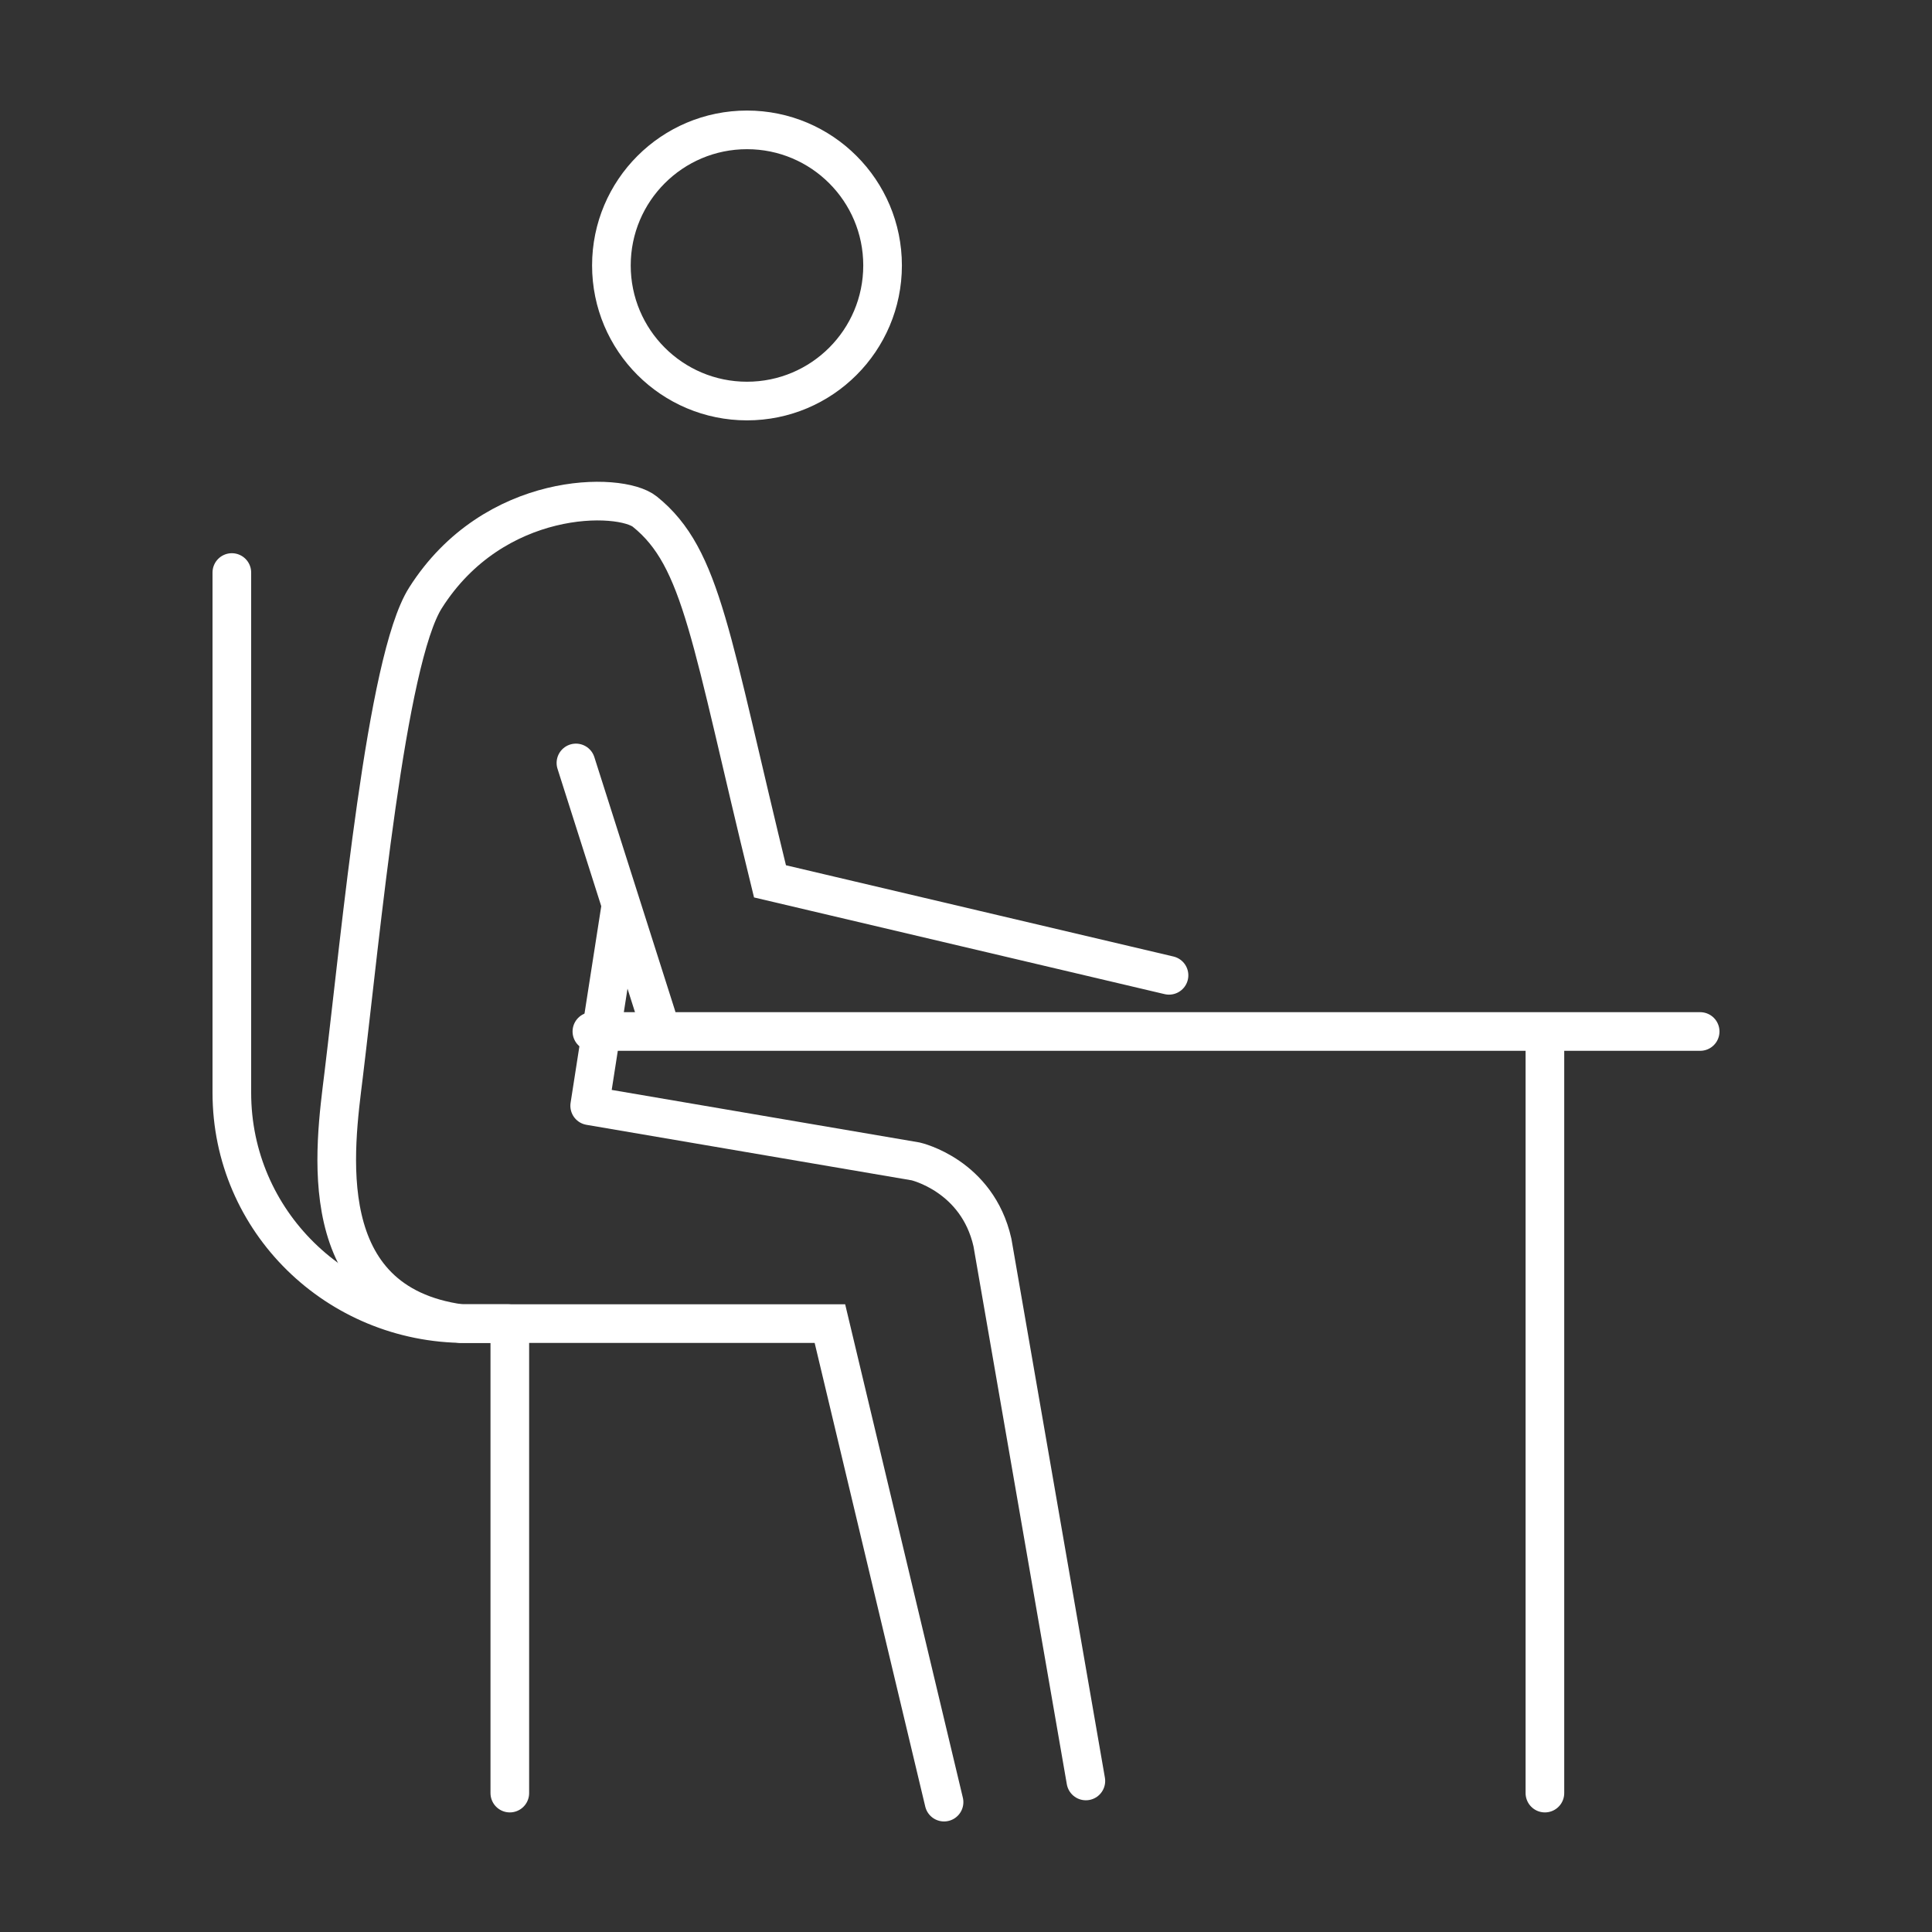
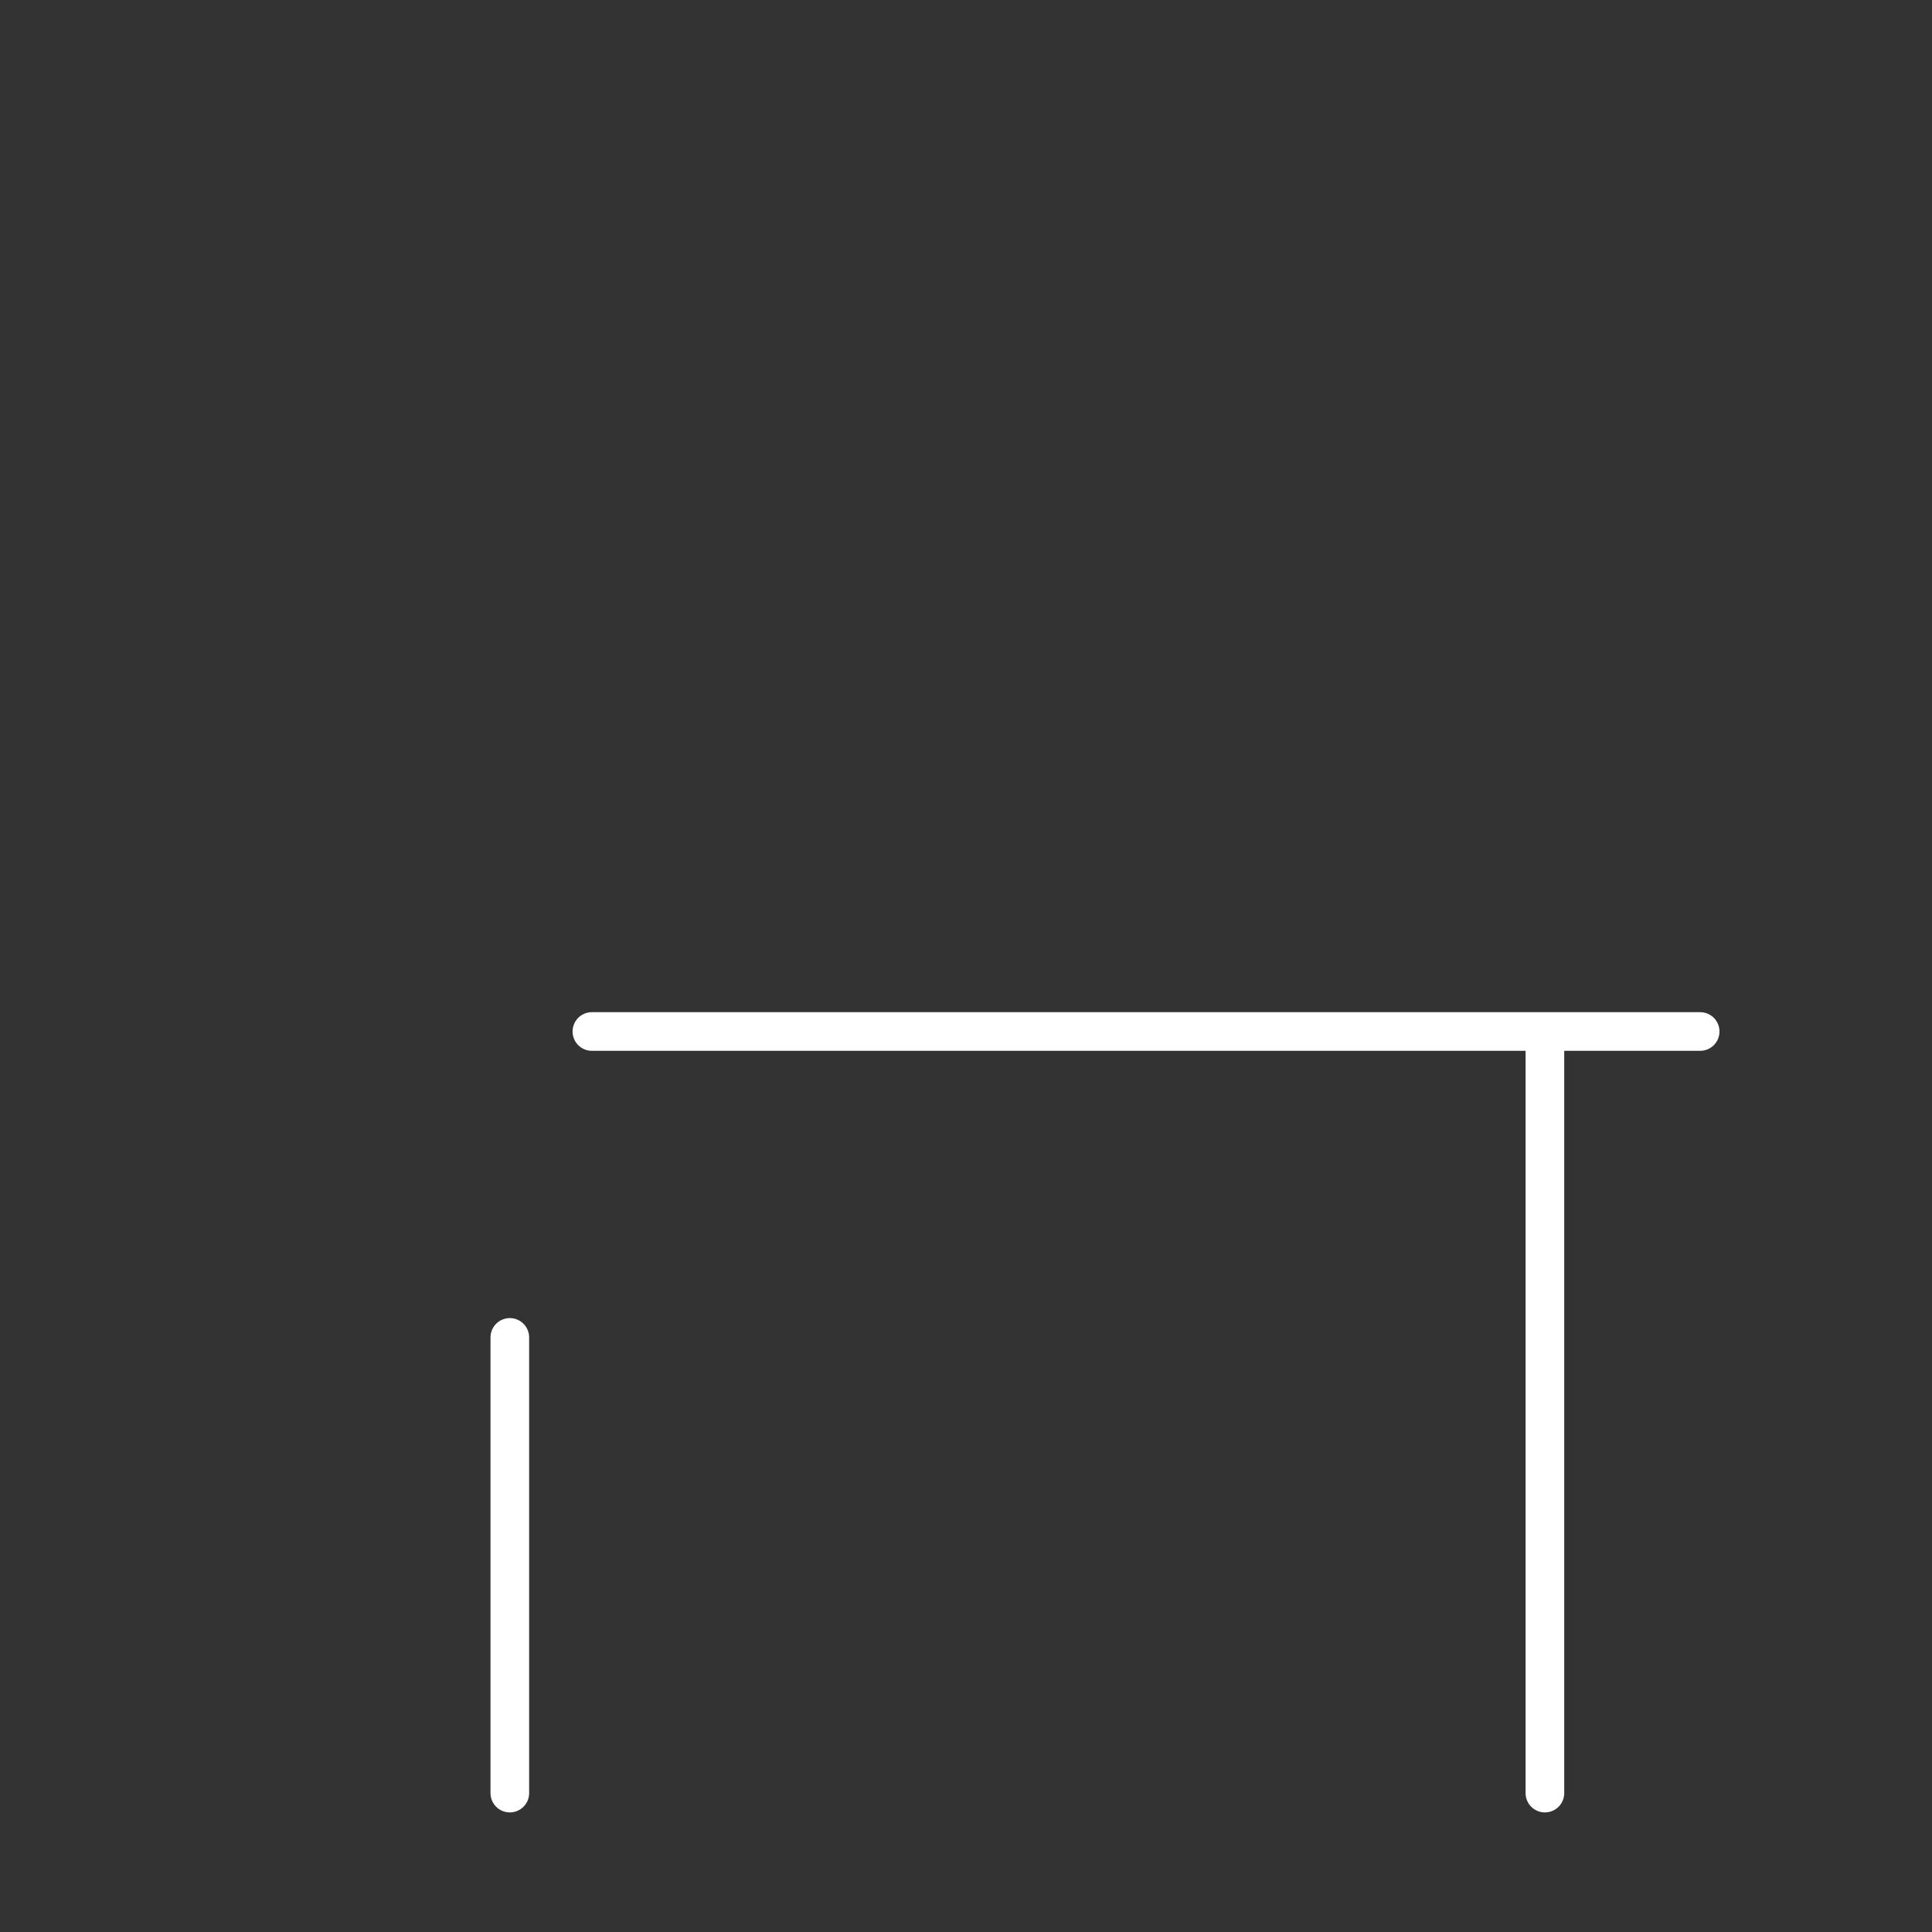
<svg xmlns="http://www.w3.org/2000/svg" version="1.1" id="Calque_1" x="0px" y="0px" width="50px" height="50px" viewBox="0 0 50 50" enable-background="new 0 0 50 50" xml:space="preserve">
  <rect x="0" y="0" width="50" height="50" fill="#333333" stroke="none" />
  <g>
-     <path fill="none" stroke="#FFFFFF" stroke-linecap="round" stroke-miterlimit="10" d="M13.152,34.255h-1.098   C8.725,34.255,6,31.608,6,28.279V14.817" />
    <g>
-       <path fill="none" stroke="#FFFFFF" stroke-linecap="round" stroke-miterlimit="10" d="M24.432,46.639l-2.954-12.384h-9.553    c-3.88-0.533-3.258-4.577-3.032-6.431c0.455-3.741,1.097-10.738,2.117-12.349c1.771-2.796,5.041-2.748,5.679-2.233    c1.493,1.202,1.695,3.271,3.238,9.567l10.327,2.432" />
-       <circle fill="none" stroke="#FFFFFF" stroke-linecap="round" stroke-linejoin="round" stroke-miterlimit="10" cx="19.332" cy="6.87" r="3.509" />
-       <path fill="none" stroke="#FFFFFF" stroke-linecap="round" stroke-linejoin="round" stroke-miterlimit="10" d="M16.059,23.5    l-0.798,5.117l8.436,1.44c0,0,1.595,0.359,1.987,2.098l2.418,13.936" />
-       <line fill="none" stroke="#FFFFFF" stroke-linecap="round" stroke-linejoin="round" stroke-miterlimit="10" x1="14.905" y1="19.745" x2="16.991" y2="26.298" />
-     </g>
+       </g>
    <line fill="none" stroke="#FFFFFF" stroke-linecap="round" stroke-linejoin="round" stroke-miterlimit="10" x1="15.318" y1="26.695" x2="44" y2="26.695" />
    <line fill="none" stroke="#FFFFFF" stroke-linecap="round" stroke-miterlimit="10" x1="39.982" y1="26.724" x2="39.982" y2="46.405" />
    <line fill="none" stroke="#FFFFFF" stroke-linecap="round" stroke-miterlimit="10" x1="13.194" y1="34.612" x2="13.194" y2="46.405" />
  </g>
</svg>